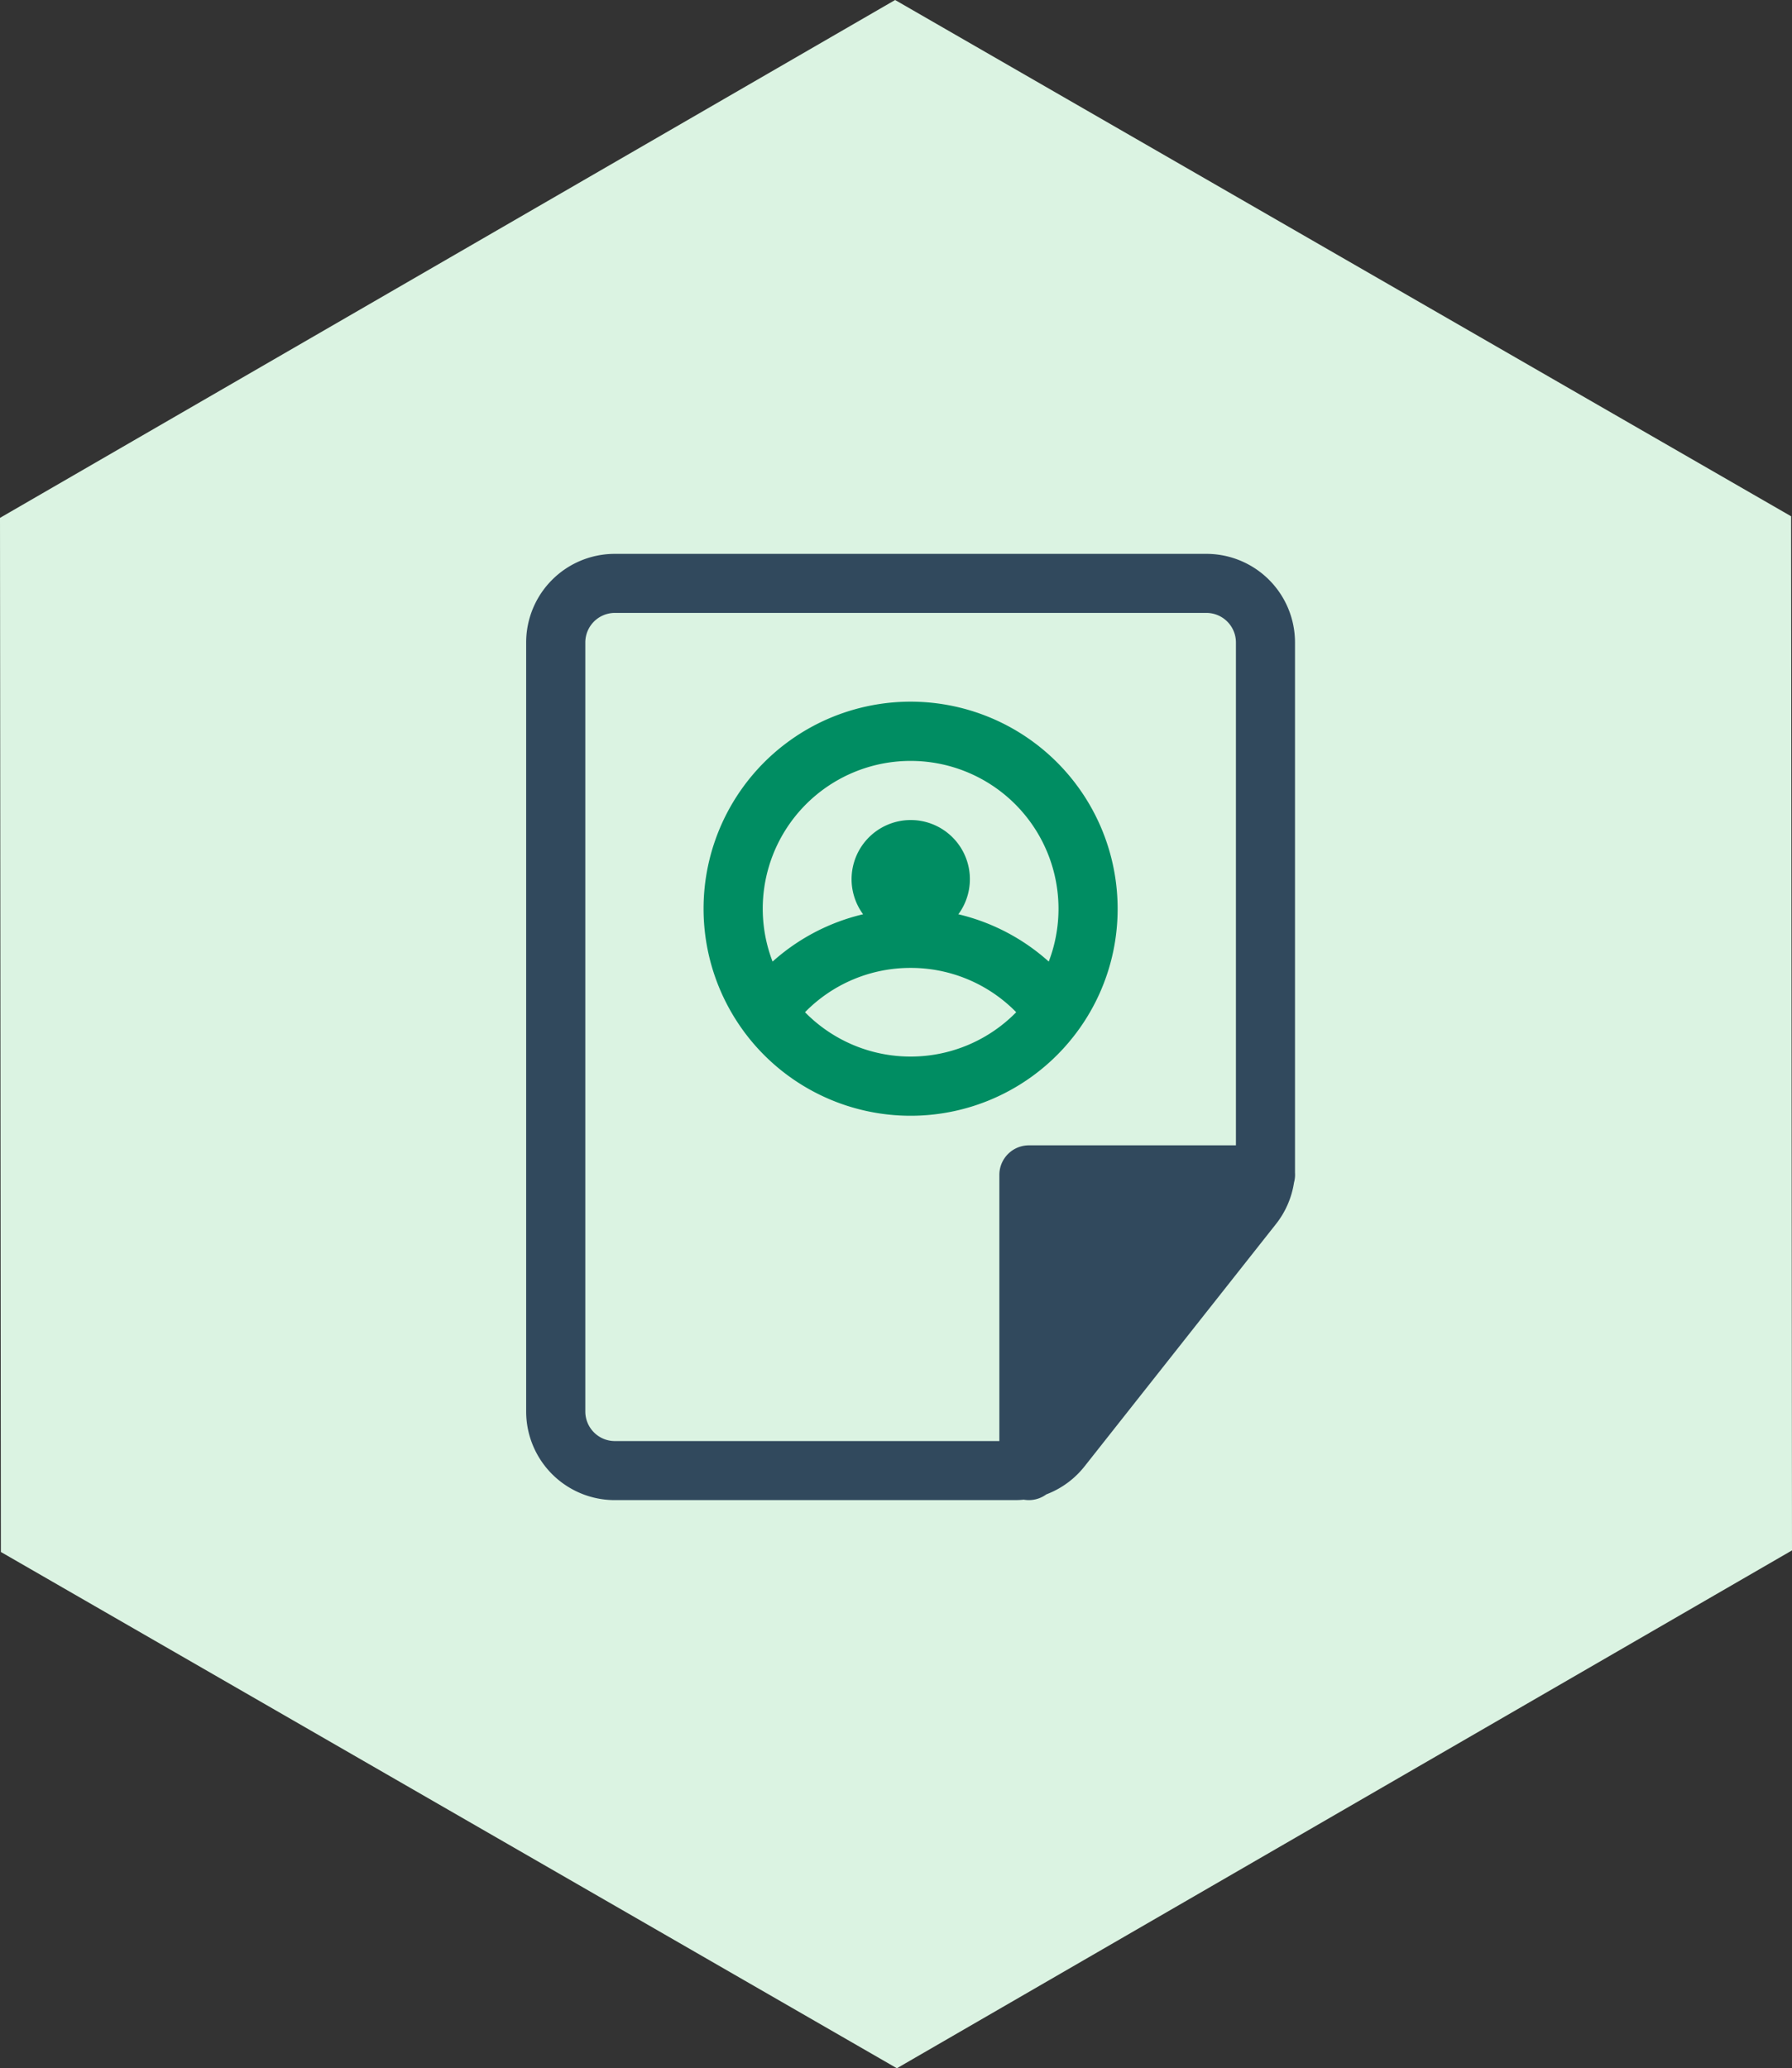
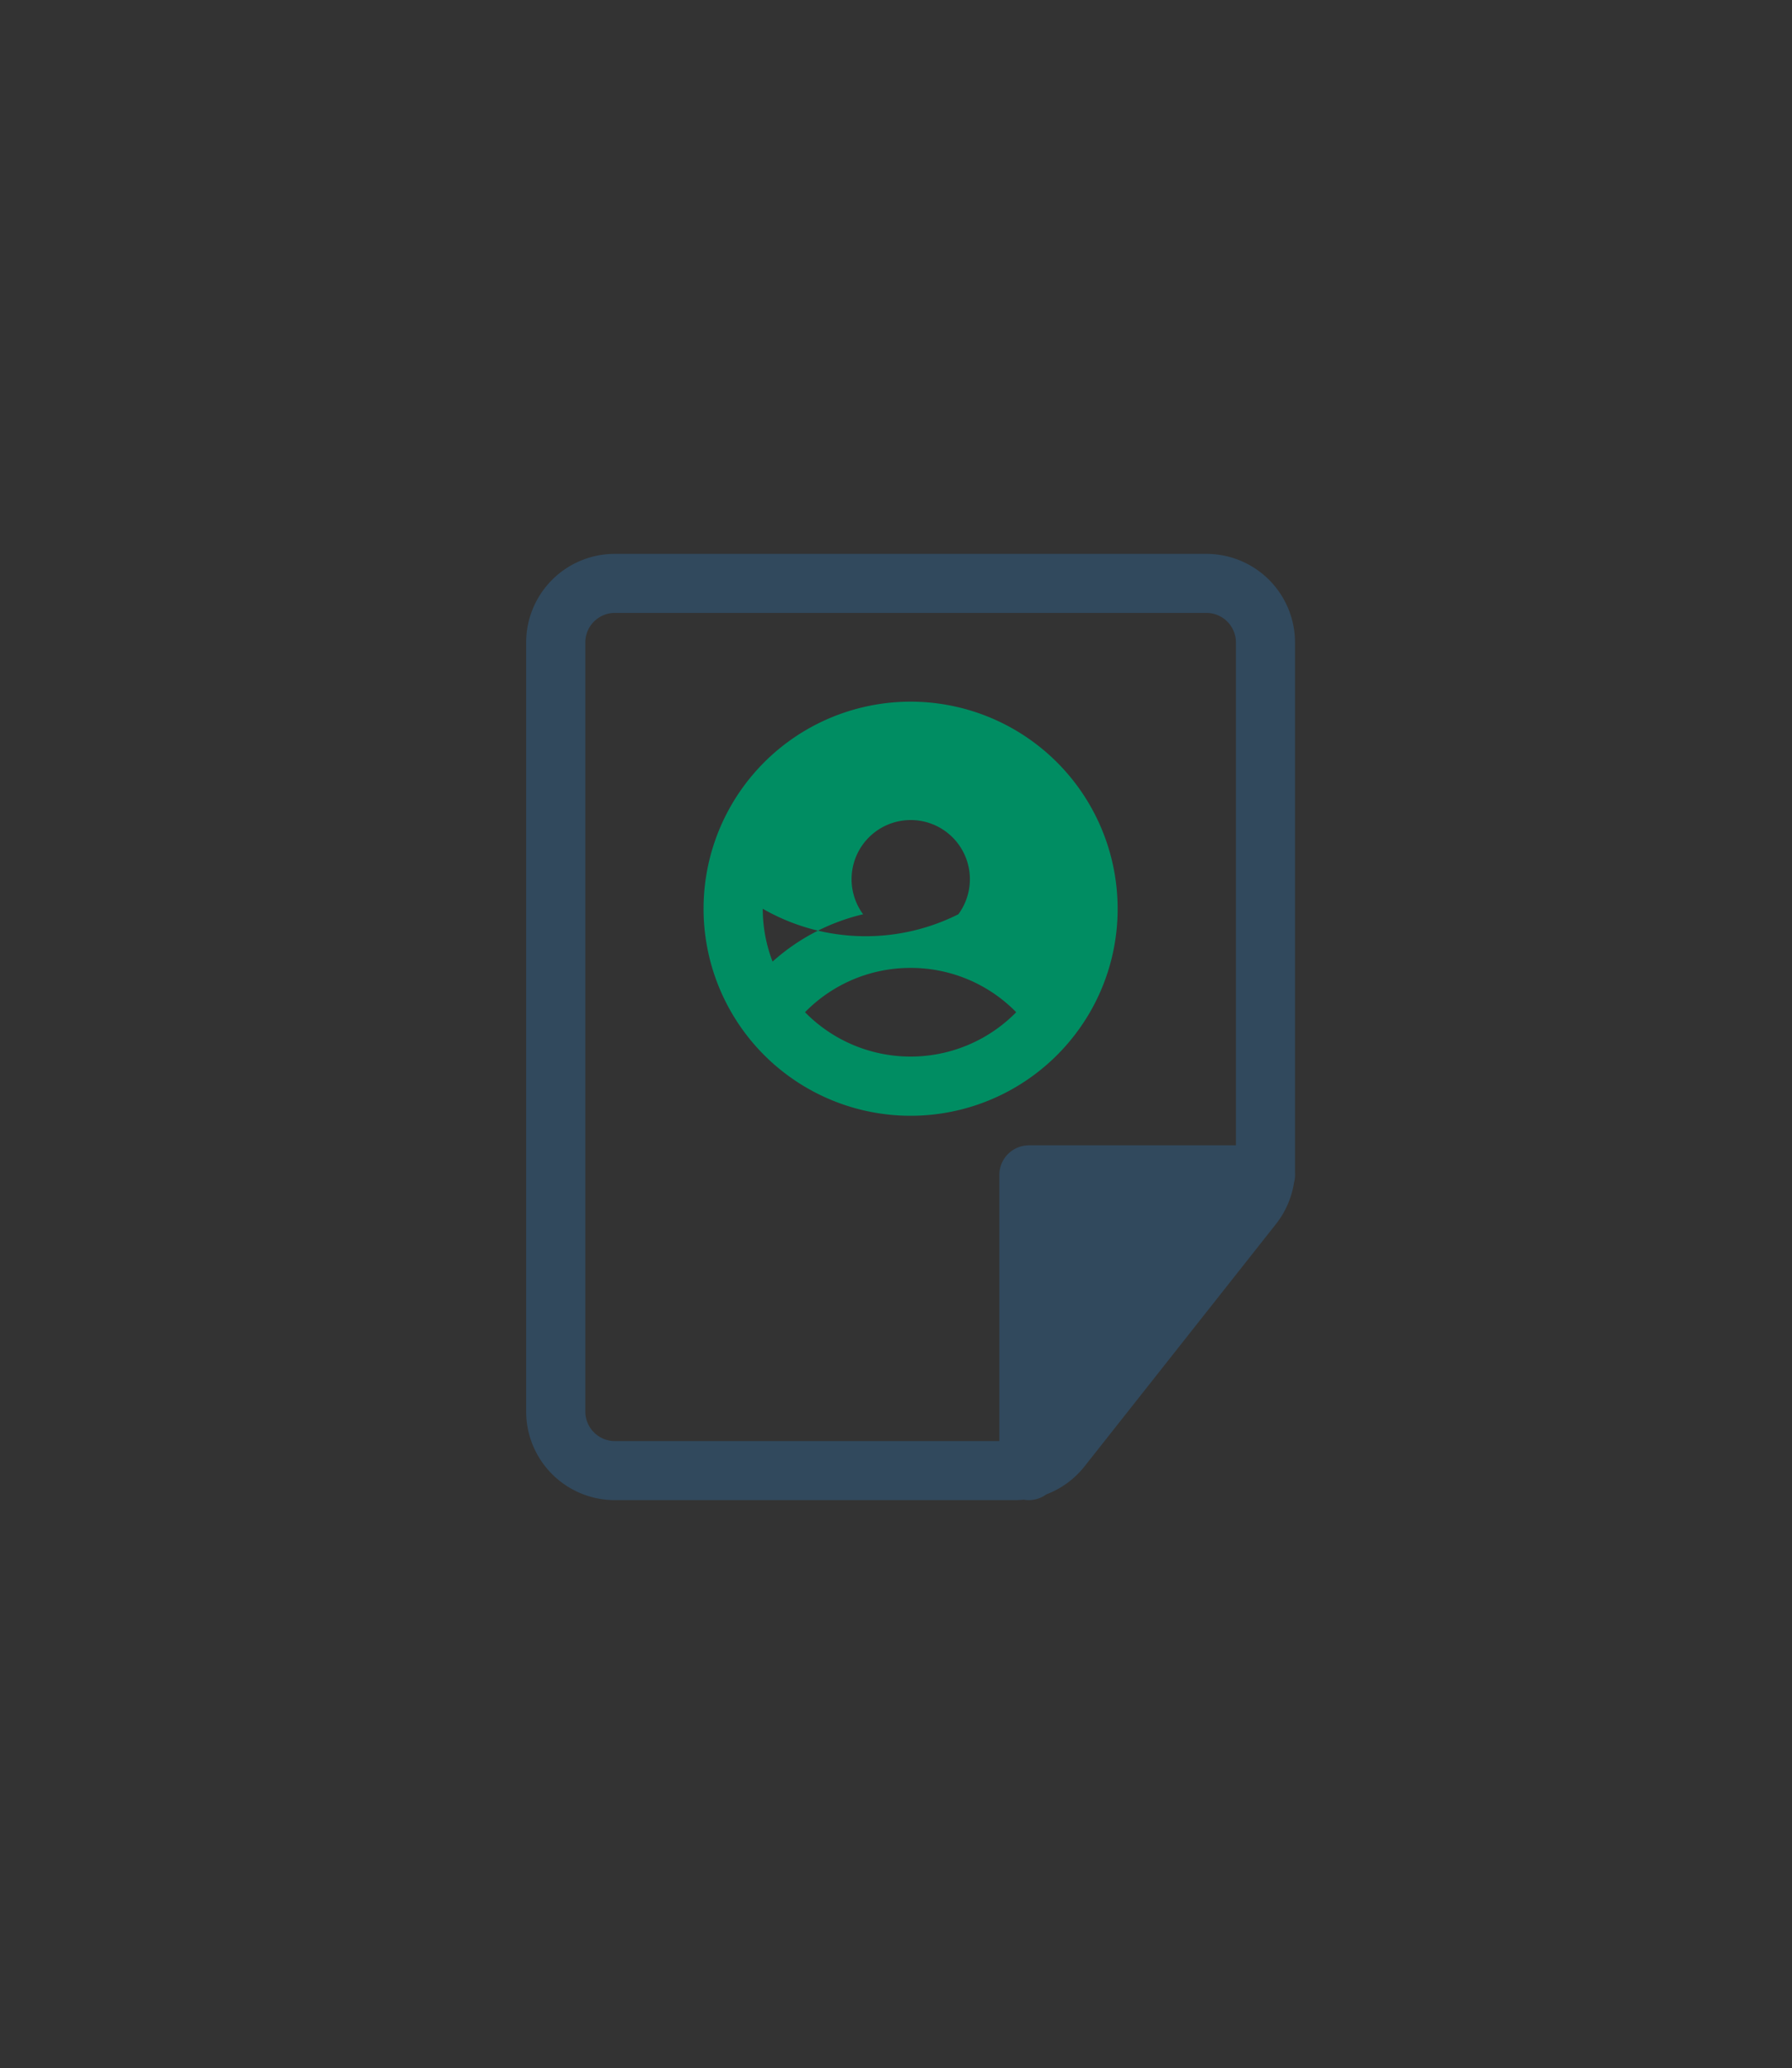
<svg xmlns="http://www.w3.org/2000/svg" width="64.71" height="74.684" viewBox="0 0 64.71 74.684">
  <rect x="0" y="0" width="64.71" height="74.684" fill="#333333" stroke="none" />
  <g id="Seamless_data_access" data-name="Seamless data access" transform="translate(-9745 -3516)">
-     <path id="Path_17069" data-name="Path 17069" d="M-305.217,240.732l-32.323,18.7.032,37.342,32.355,18.643,32.323-18.7-.032-37.342Z" transform="translate(10082.54 3275.268)" fill="#dbf3e2" />
    <g id="Group_5311" data-name="Group 5311" transform="translate(335 -353)">
-       <path id="Path_17066" data-name="Path 17066" d="M20.951,12.475a7.441,7.441,0,0,1-1.39,4.343l-.027.037a7.477,7.477,0,0,1-12.117,0l-.026-.037a7.476,7.476,0,1,1,13.56-4.343Zm-12.815,0a5.34,5.34,0,1,1,10.328,1.908A7.459,7.459,0,0,0,15.2,12.674a2.136,2.136,0,1,0-3.44,0,7.459,7.459,0,0,0-3.269,1.709A5.327,5.327,0,0,1,8.136,12.475Zm5.34,2.136a5.322,5.322,0,0,1,3.813,1.6,5.34,5.34,0,0,1-7.627,0A5.321,5.321,0,0,1,13.475,14.611Z" transform="translate(9429.407 3889.34)" fill="#008d62" fill-rule="evenodd" />
+       <path id="Path_17066" data-name="Path 17066" d="M20.951,12.475a7.441,7.441,0,0,1-1.39,4.343l-.027.037a7.477,7.477,0,0,1-12.117,0l-.026-.037a7.476,7.476,0,1,1,13.56-4.343Zm-12.815,0A7.459,7.459,0,0,0,15.2,12.674a2.136,2.136,0,1,0-3.44,0,7.459,7.459,0,0,0-3.269,1.709A5.327,5.327,0,0,1,8.136,12.475Zm5.34,2.136a5.322,5.322,0,0,1,3.813,1.6,5.34,5.34,0,0,1-7.627,0A5.321,5.321,0,0,1,13.475,14.611Z" transform="translate(9429.407 3889.34)" fill="#008d62" fill-rule="evenodd" />
      <path id="Path_17067" data-name="Path 17067" d="M3.2,0A3.2,3.2,0,0,0,0,3.2V30.969a3.2,3.2,0,0,0,3.2,3.2h14.45q.16,0,.318-.016a1.069,1.069,0,0,0,.815-.191,3.2,3.2,0,0,0,1.381-1.012L27.076,24.2a3.2,3.2,0,0,0,.652-1.5,1.069,1.069,0,0,0,.035-.356q0-.066,0-.131V3.2a3.2,3.2,0,0,0-3.2-3.2ZM25.63,21.358V3.2a1.068,1.068,0,0,0-1.068-1.068H3.2A1.068,1.068,0,0,0,2.136,3.2V30.969A1.068,1.068,0,0,0,3.2,32.037H17.087V22.426a1.068,1.068,0,0,1,1.068-1.068Z" transform="translate(9429 3889)" fill="#31495d" fill-rule="evenodd" />
    </g>
  </g>
</svg>